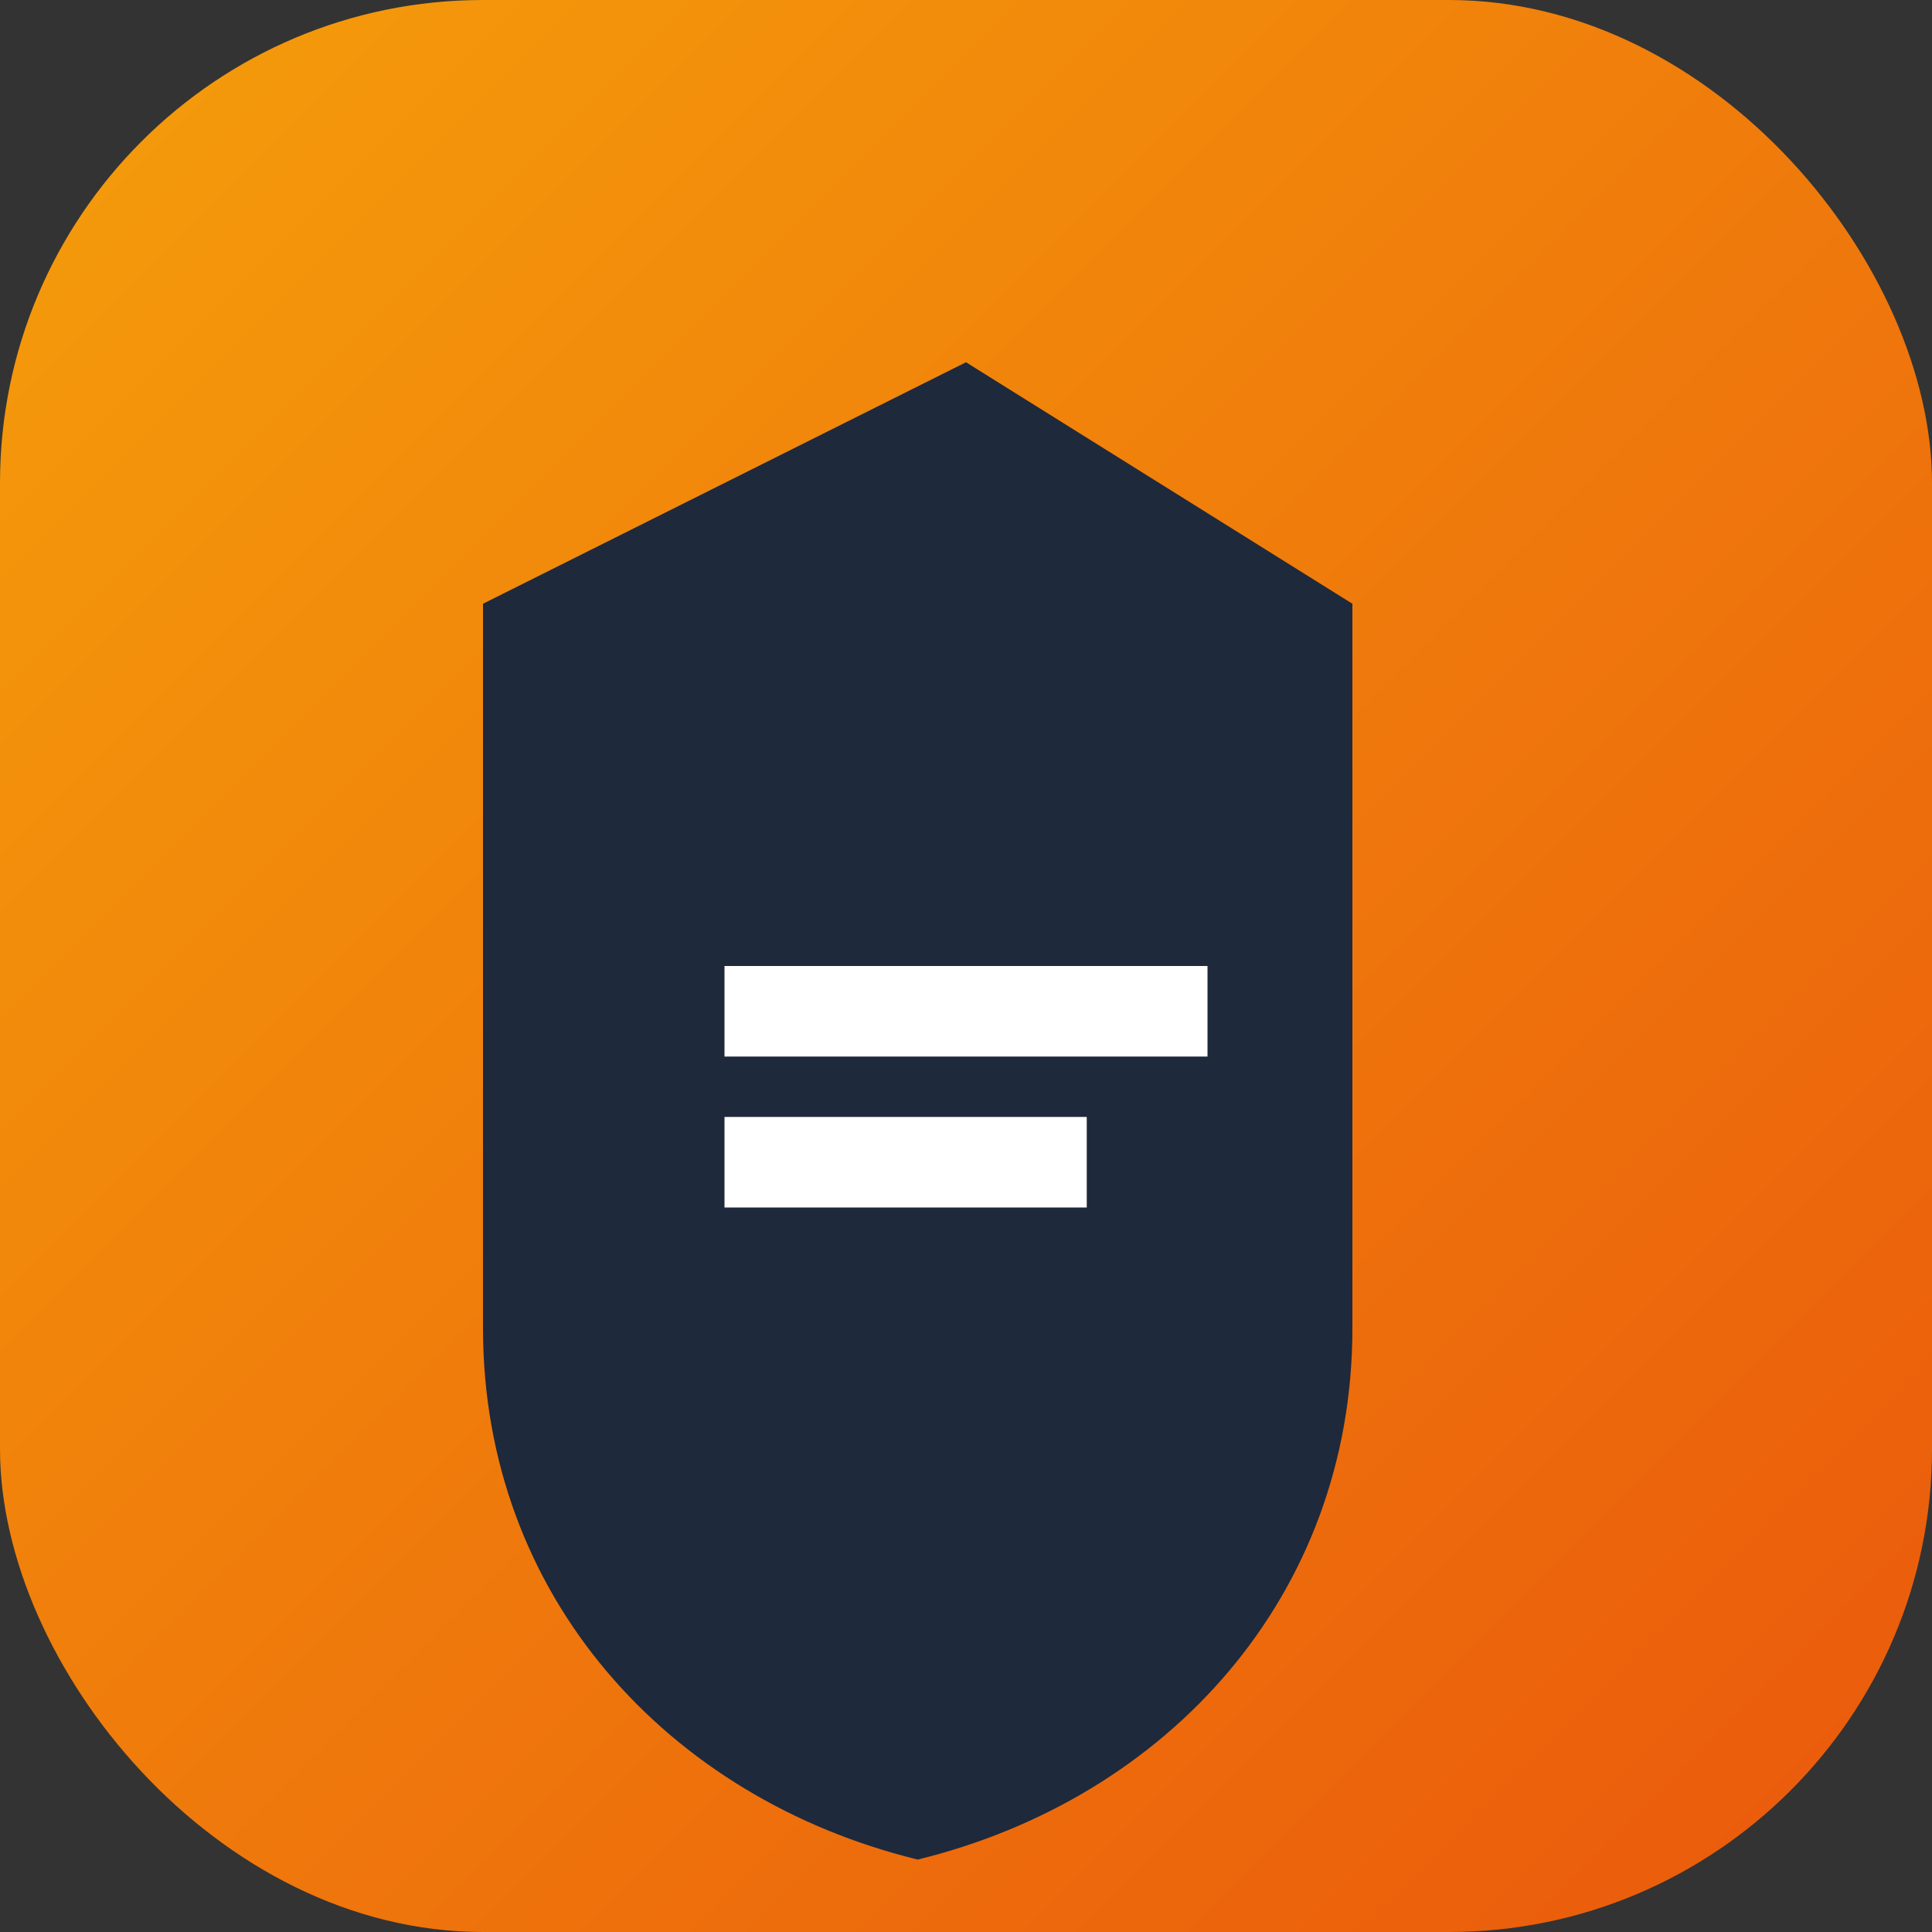
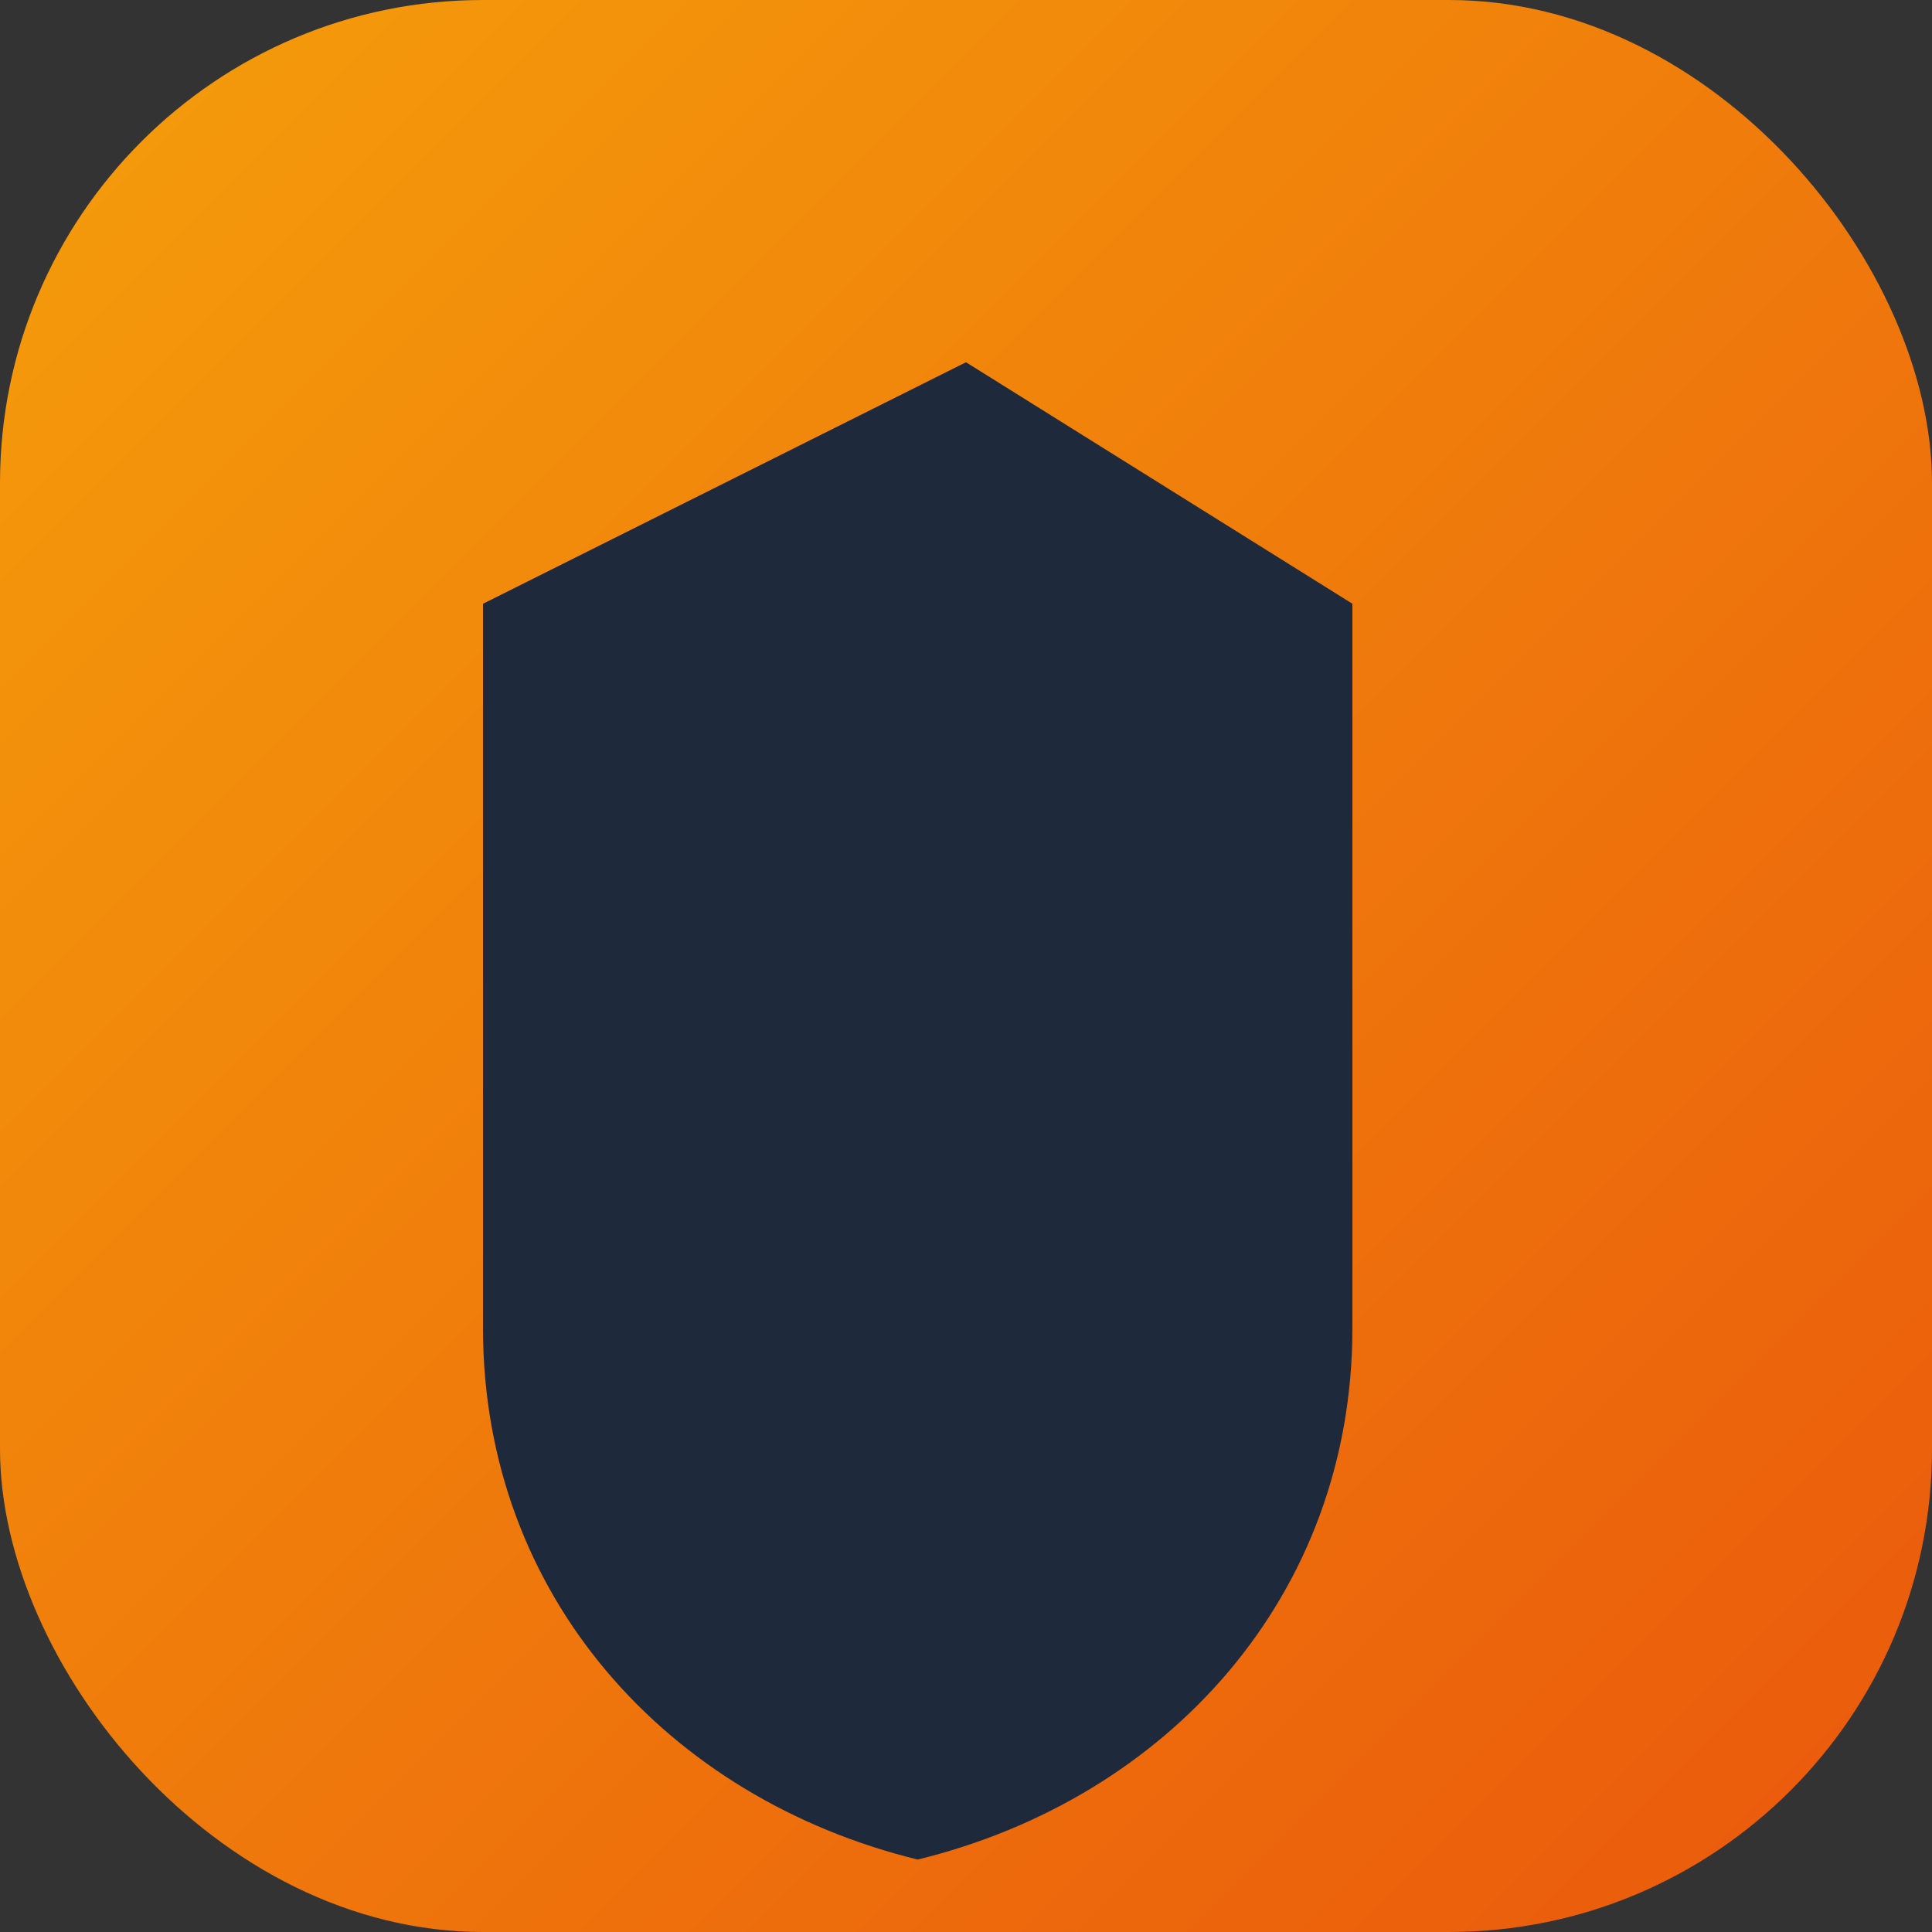
<svg xmlns="http://www.w3.org/2000/svg" width="32" height="32" viewBox="0 0 32 32" fill="none">
  <rect x="0" y="0" width="32" height="32" fill="#333333" stroke="none" />
  <rect width="32" height="32" rx="8" fill="url(#gradient)" />
  <path d="M16 6L8 10v12c0 4.44 3.07 7.79 7.2 8.8 4.13-1.01 7.2-4.36 7.2-8.8V10l-6.4-4z" fill="#1e293b" />
-   <path d="M12 16h8v1.5H12z" fill="white" />
-   <path d="M12 18.5h6v1.5h-6z" fill="white" />
  <defs>
    <linearGradient id="gradient" x1="0" y1="0" x2="32" y2="32" gradientUnits="userSpaceOnUse">
      <stop stop-color="#f59e0b" />
      <stop offset="1" stop-color="#ea580c" />
    </linearGradient>
  </defs>
</svg>